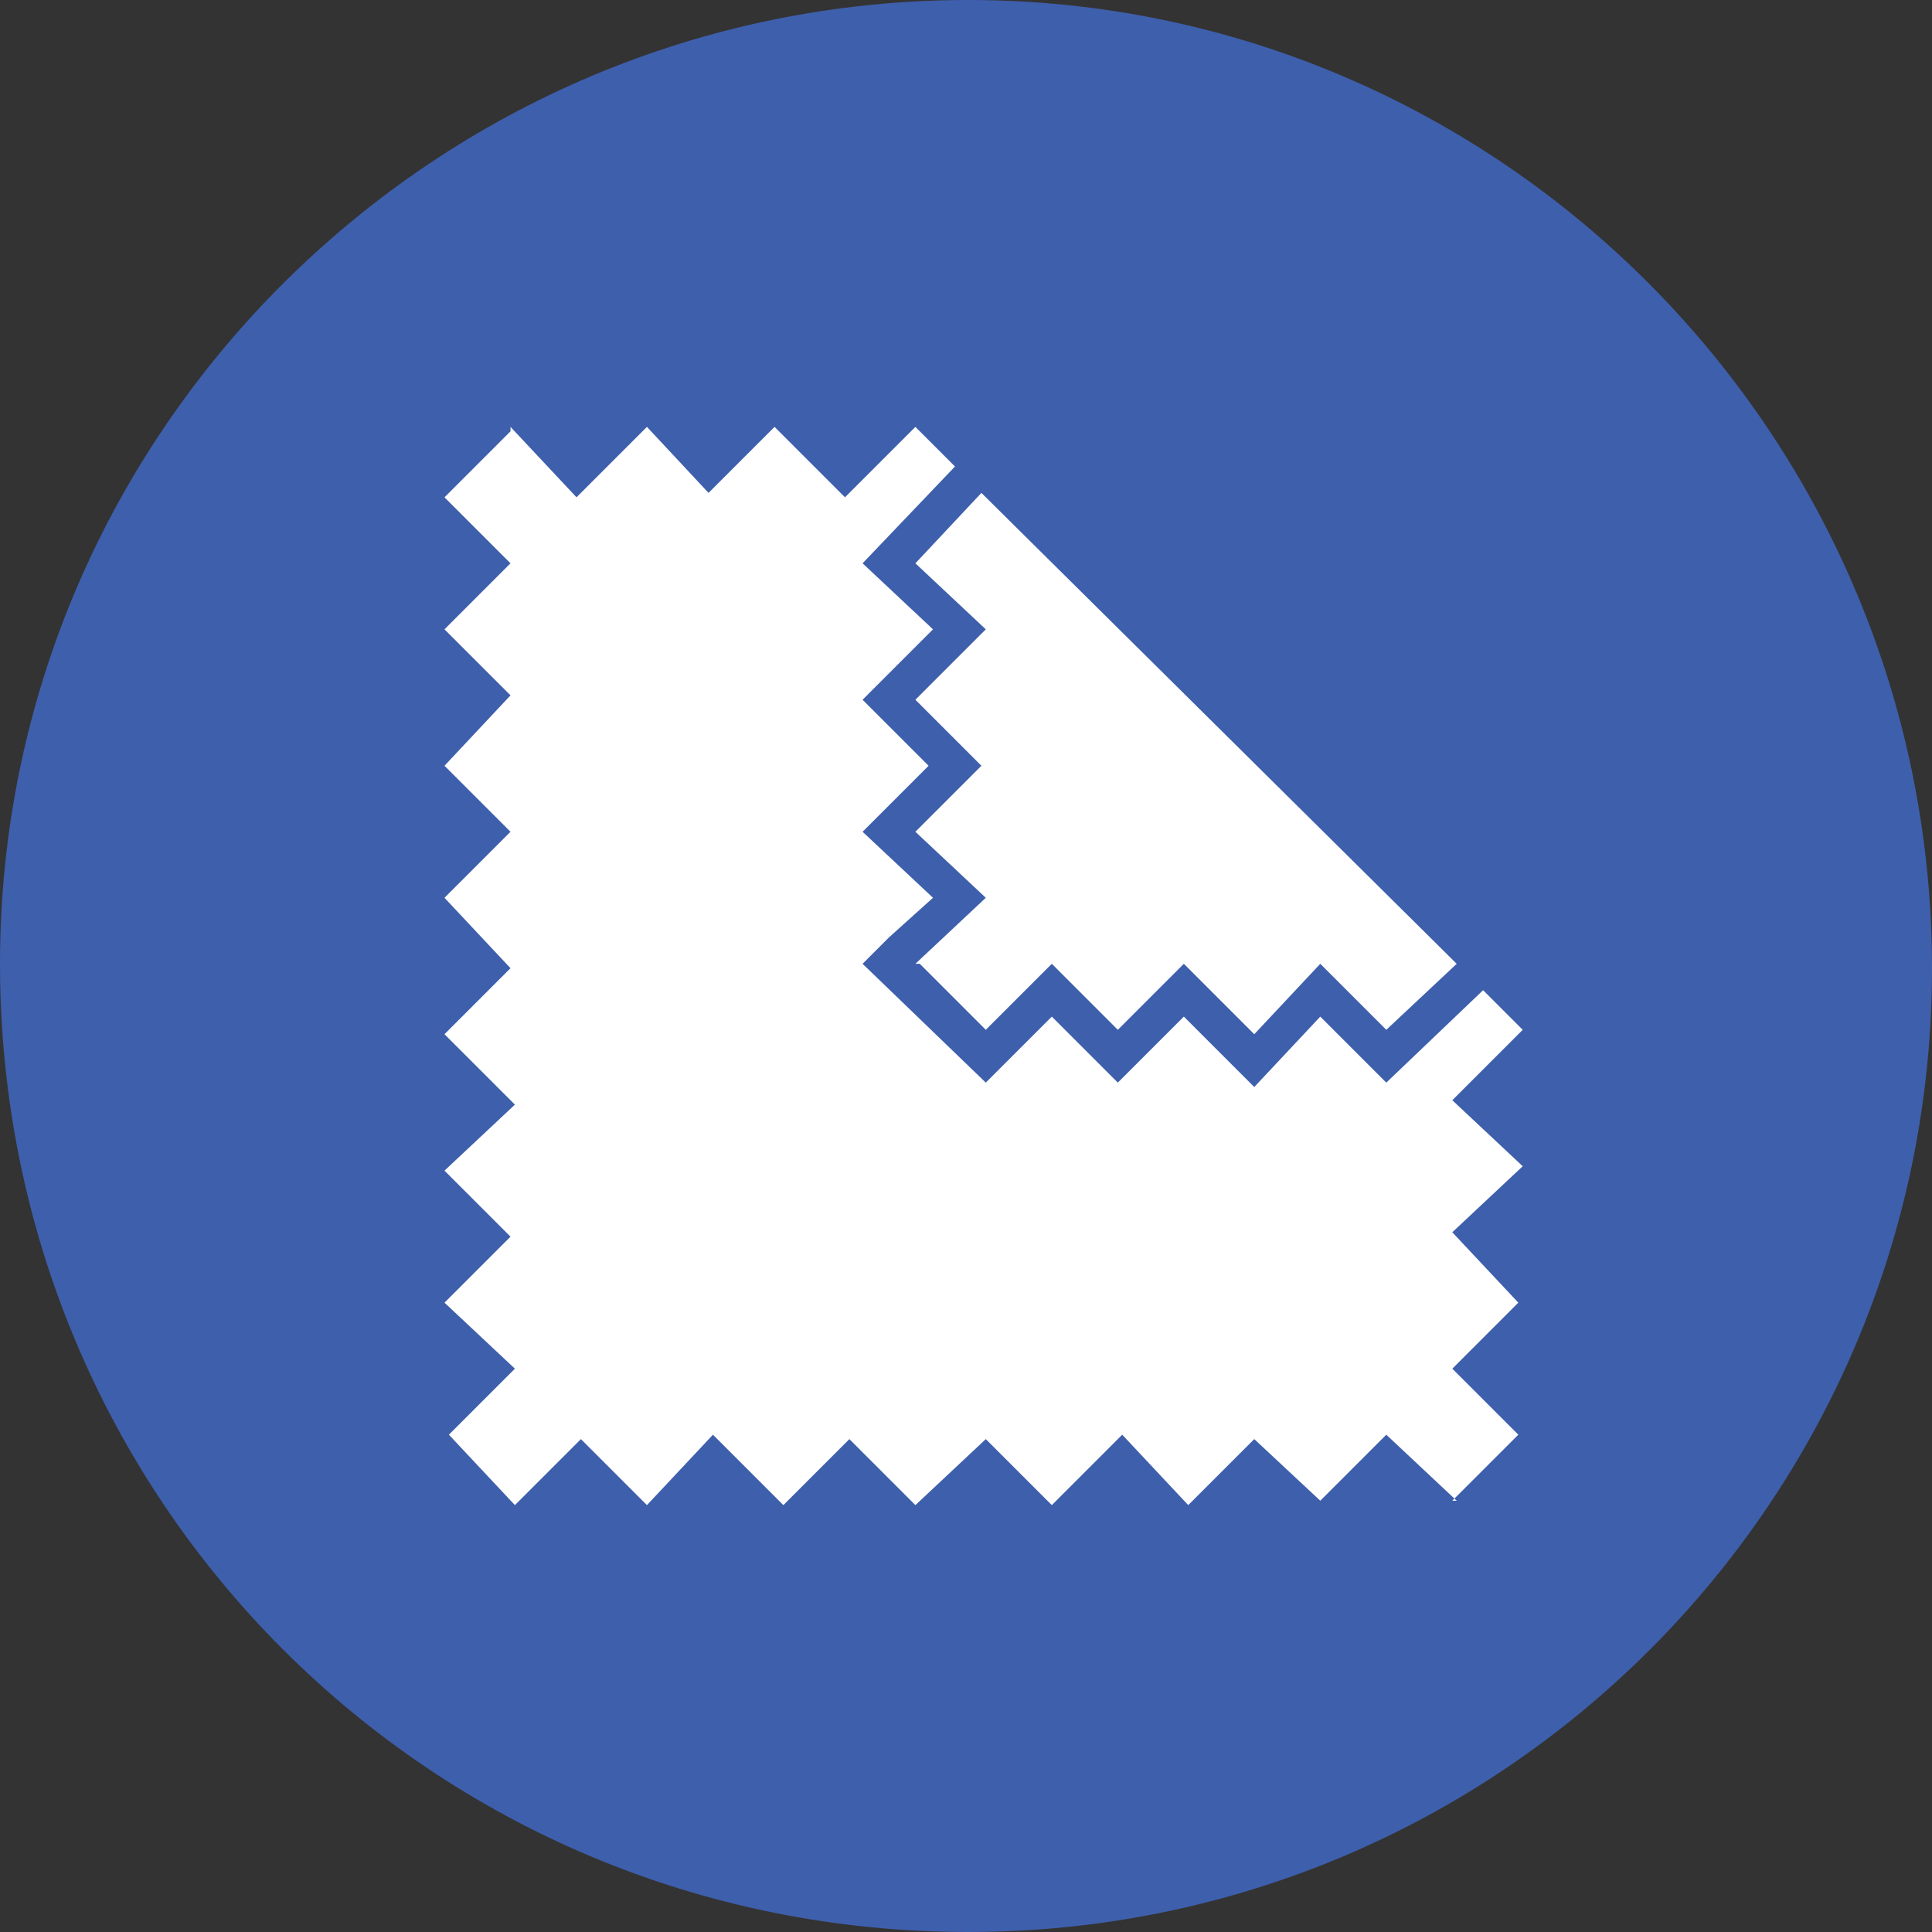
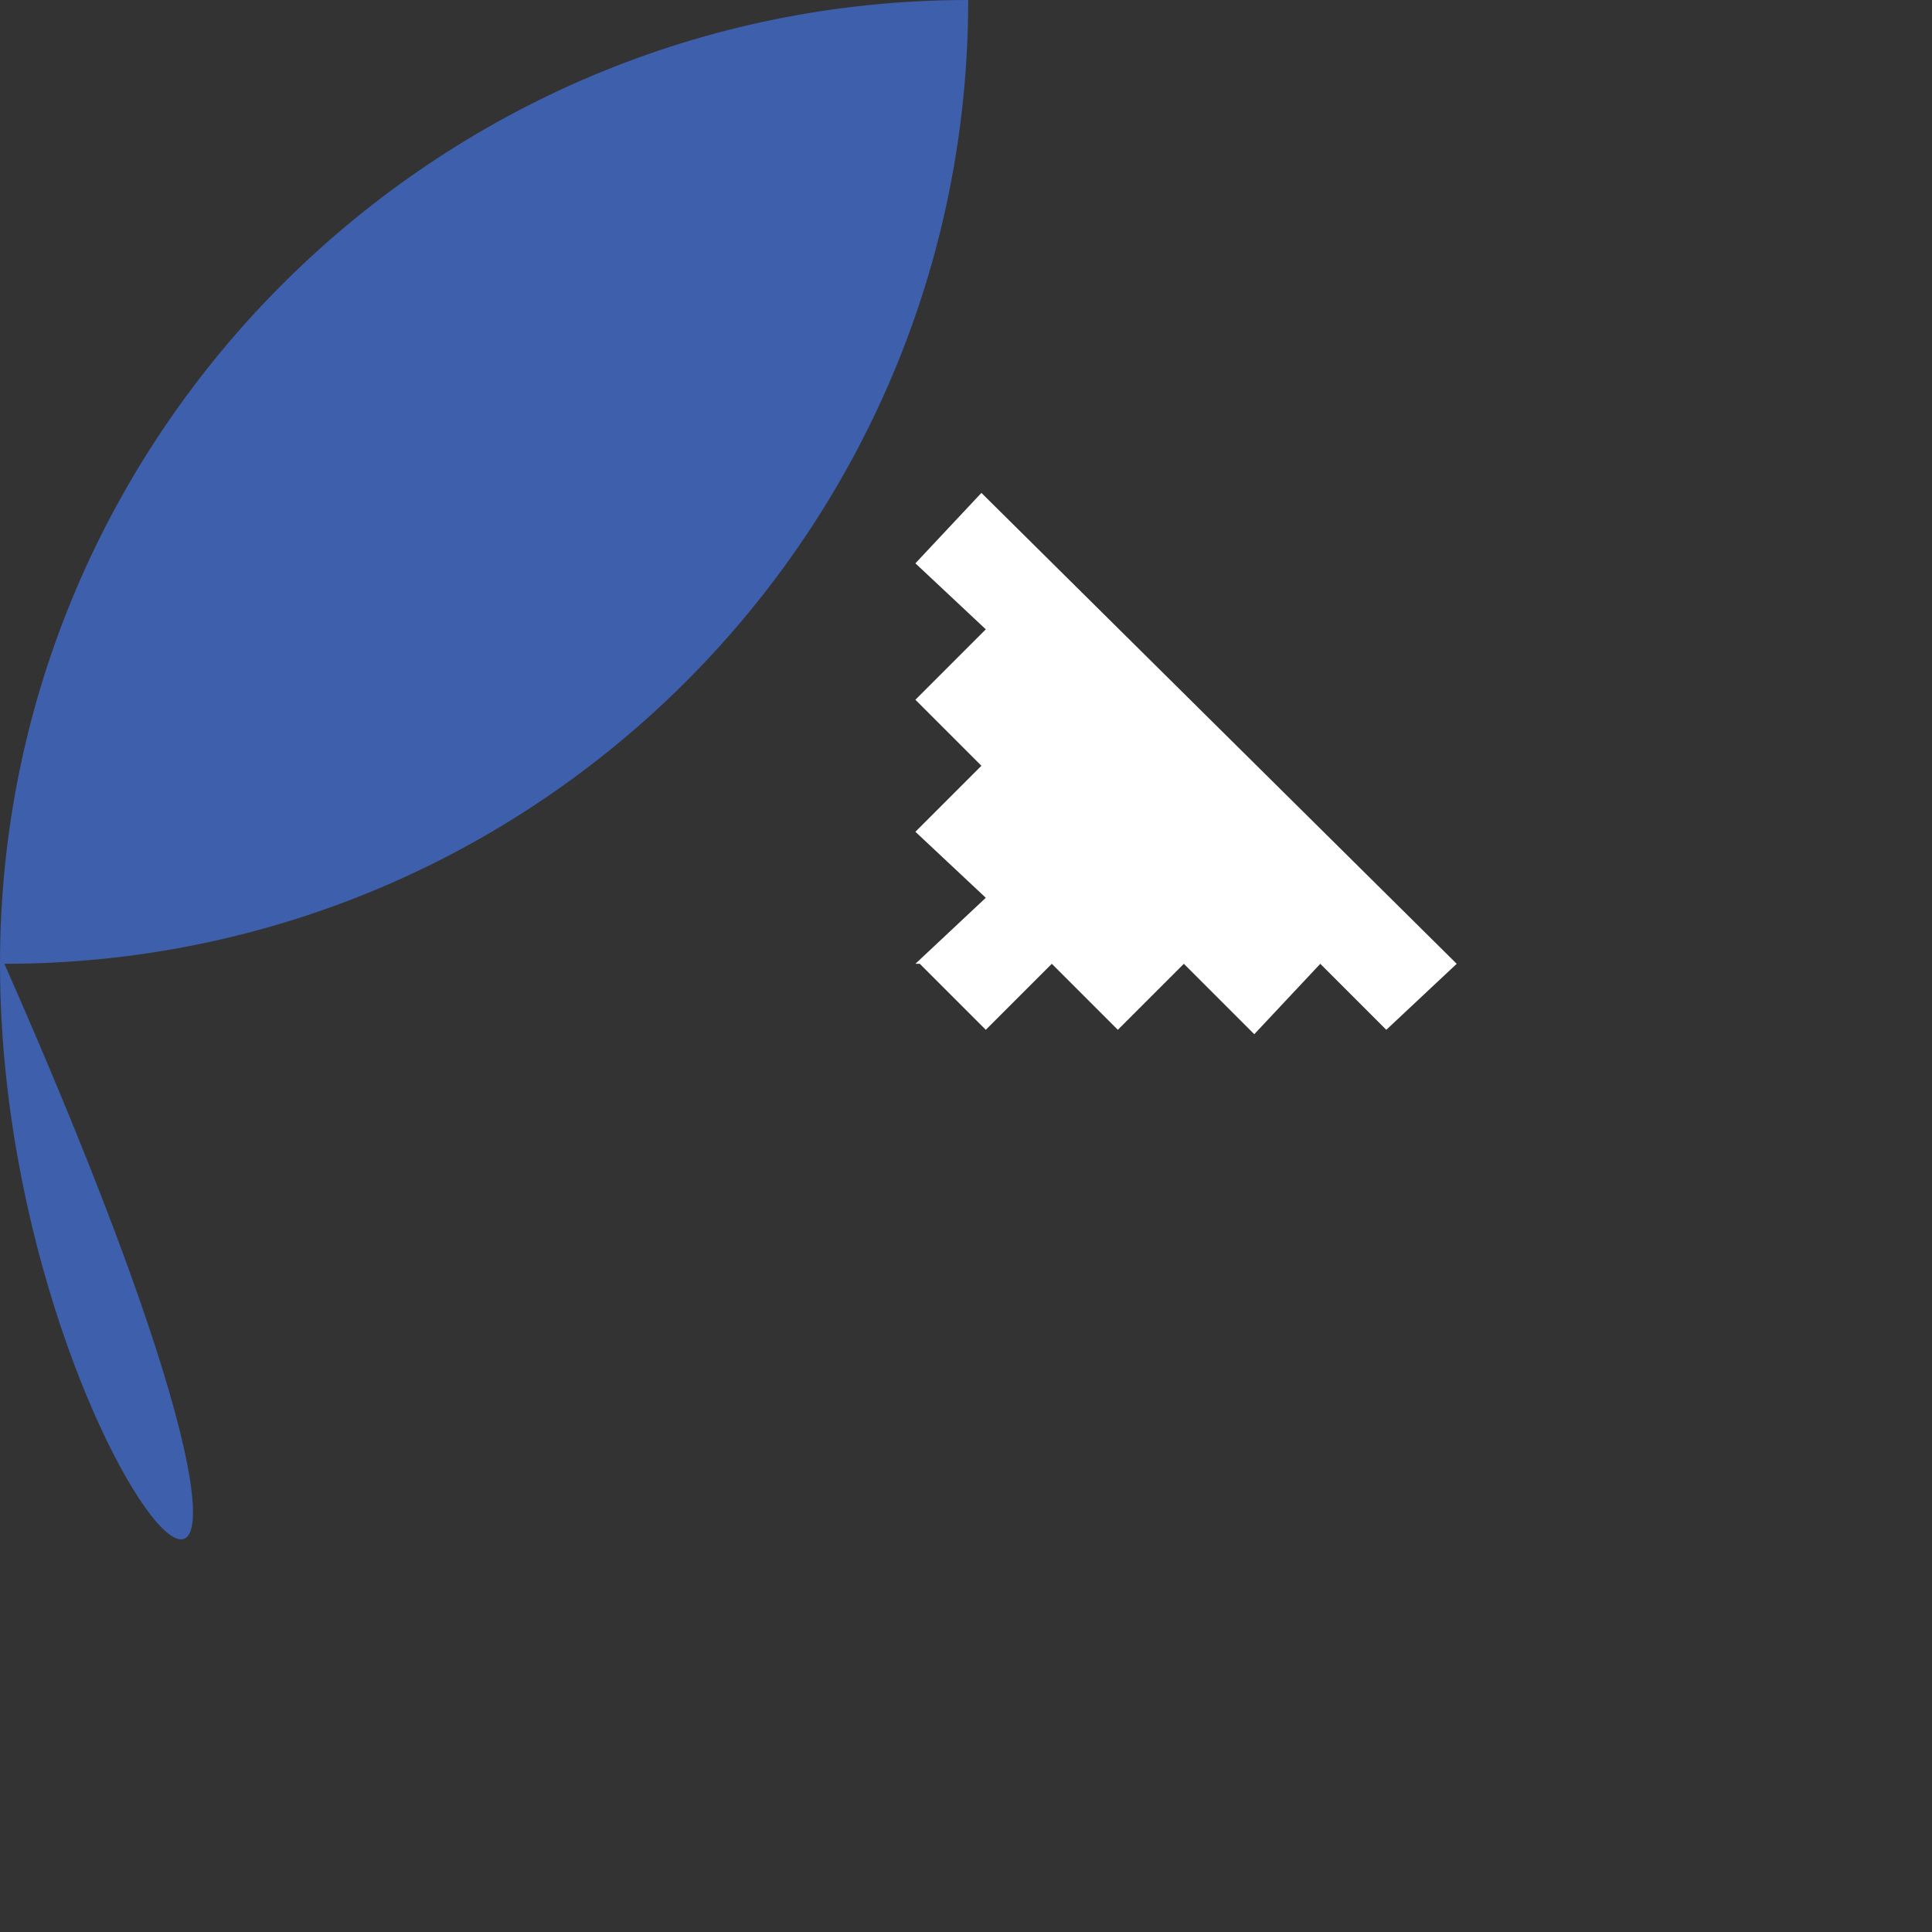
<svg xmlns="http://www.w3.org/2000/svg" version="1.1" id="Layer_1" x="0px" y="0px" viewBox="0 0 43.9 43.9" style="enable-background:new 0 0 43.9 43.9;" xml:space="preserve">
  <rect x="0" y="0" width="43.9" height="43.9" fill="#333333" stroke="none" />
  <style type="text/css">
	.st0{fill:#3E5FAC;}
	.st1{fill:none;}
	.st2{fill:#FFFFFF;}
</style>
  <g id="Layer_2_00000069377819242249695830000003698256638679890070_">
    <g id="Layer_13">
      <g id="BOOTSTRAP_Grid_options">
-         <path class="st0" d="M0,21.9C0,9.8,9.9,0,22,0s21.9,9.9,21.9,22c0,12.1-9.8,21.9-21.9,21.9C9.8,43.9,0,34.1,0,21.9     C0,22,0,21.9,0,21.9z" />
+         <path class="st0" d="M0,21.9C0,9.8,9.9,0,22,0c0,12.1-9.8,21.9-21.9,21.9C9.8,43.9,0,34.1,0,21.9     C0,22,0,21.9,0,21.9z" />
        <line class="st1" x1="22.3" y1="11.2" x2="33" y2="21.9" />
-         <polygon class="st2" points="33,31.1 34.5,29.6 33,28 34.6,26.5 33,25 34.6,23.4 33.7,22.5 31.5,24.6 30,23.1 28.5,24.7      26.9,23.1 25.4,24.6 23.9,23.1 22.4,24.6 19.6,21.9 20.2,21.3 21.2,20.4 19.6,18.9 21.1,17.4 19.6,15.9 21.2,14.3 19.6,12.8      21.7,10.6 20.8,9.7 19.2,11.3 17.6,9.7 16.1,11.2 14.7,9.7 13.1,11.3 11.6,9.7 11.6,9.8 10.1,11.3 11.6,12.8 10.1,14.3      11.6,15.8 10.1,17.4 11.6,18.9 10.1,20.4 11.6,22 10.1,23.5 11.7,25.1 10.1,26.6 11.6,28.1 10.1,29.6 11.7,31.1 10.1,32.7      10.2,32.6 11.7,34.2 13.2,32.7 14.7,34.2 16.2,32.6 17.8,34.2 19.3,32.7 20.8,34.2 22.4,32.7 23.9,34.2 25.5,32.6 27,34.2      28.5,32.7 30,34.1 31.5,32.6 33.1,34.1 33,34.1 34.5,32.6    " />
        <polygon class="st2" points="22.3,11.2 20.8,12.8 22.4,14.3 20.8,15.9 22.3,17.4 20.8,18.9 22.4,20.4 20.8,21.9 20.9,21.9      22.4,23.4 23.9,21.9 25.4,23.4 26.9,21.9 28.5,23.5 30,21.9 31.5,23.4 33.1,21.9    " />
      </g>
    </g>
  </g>
</svg>